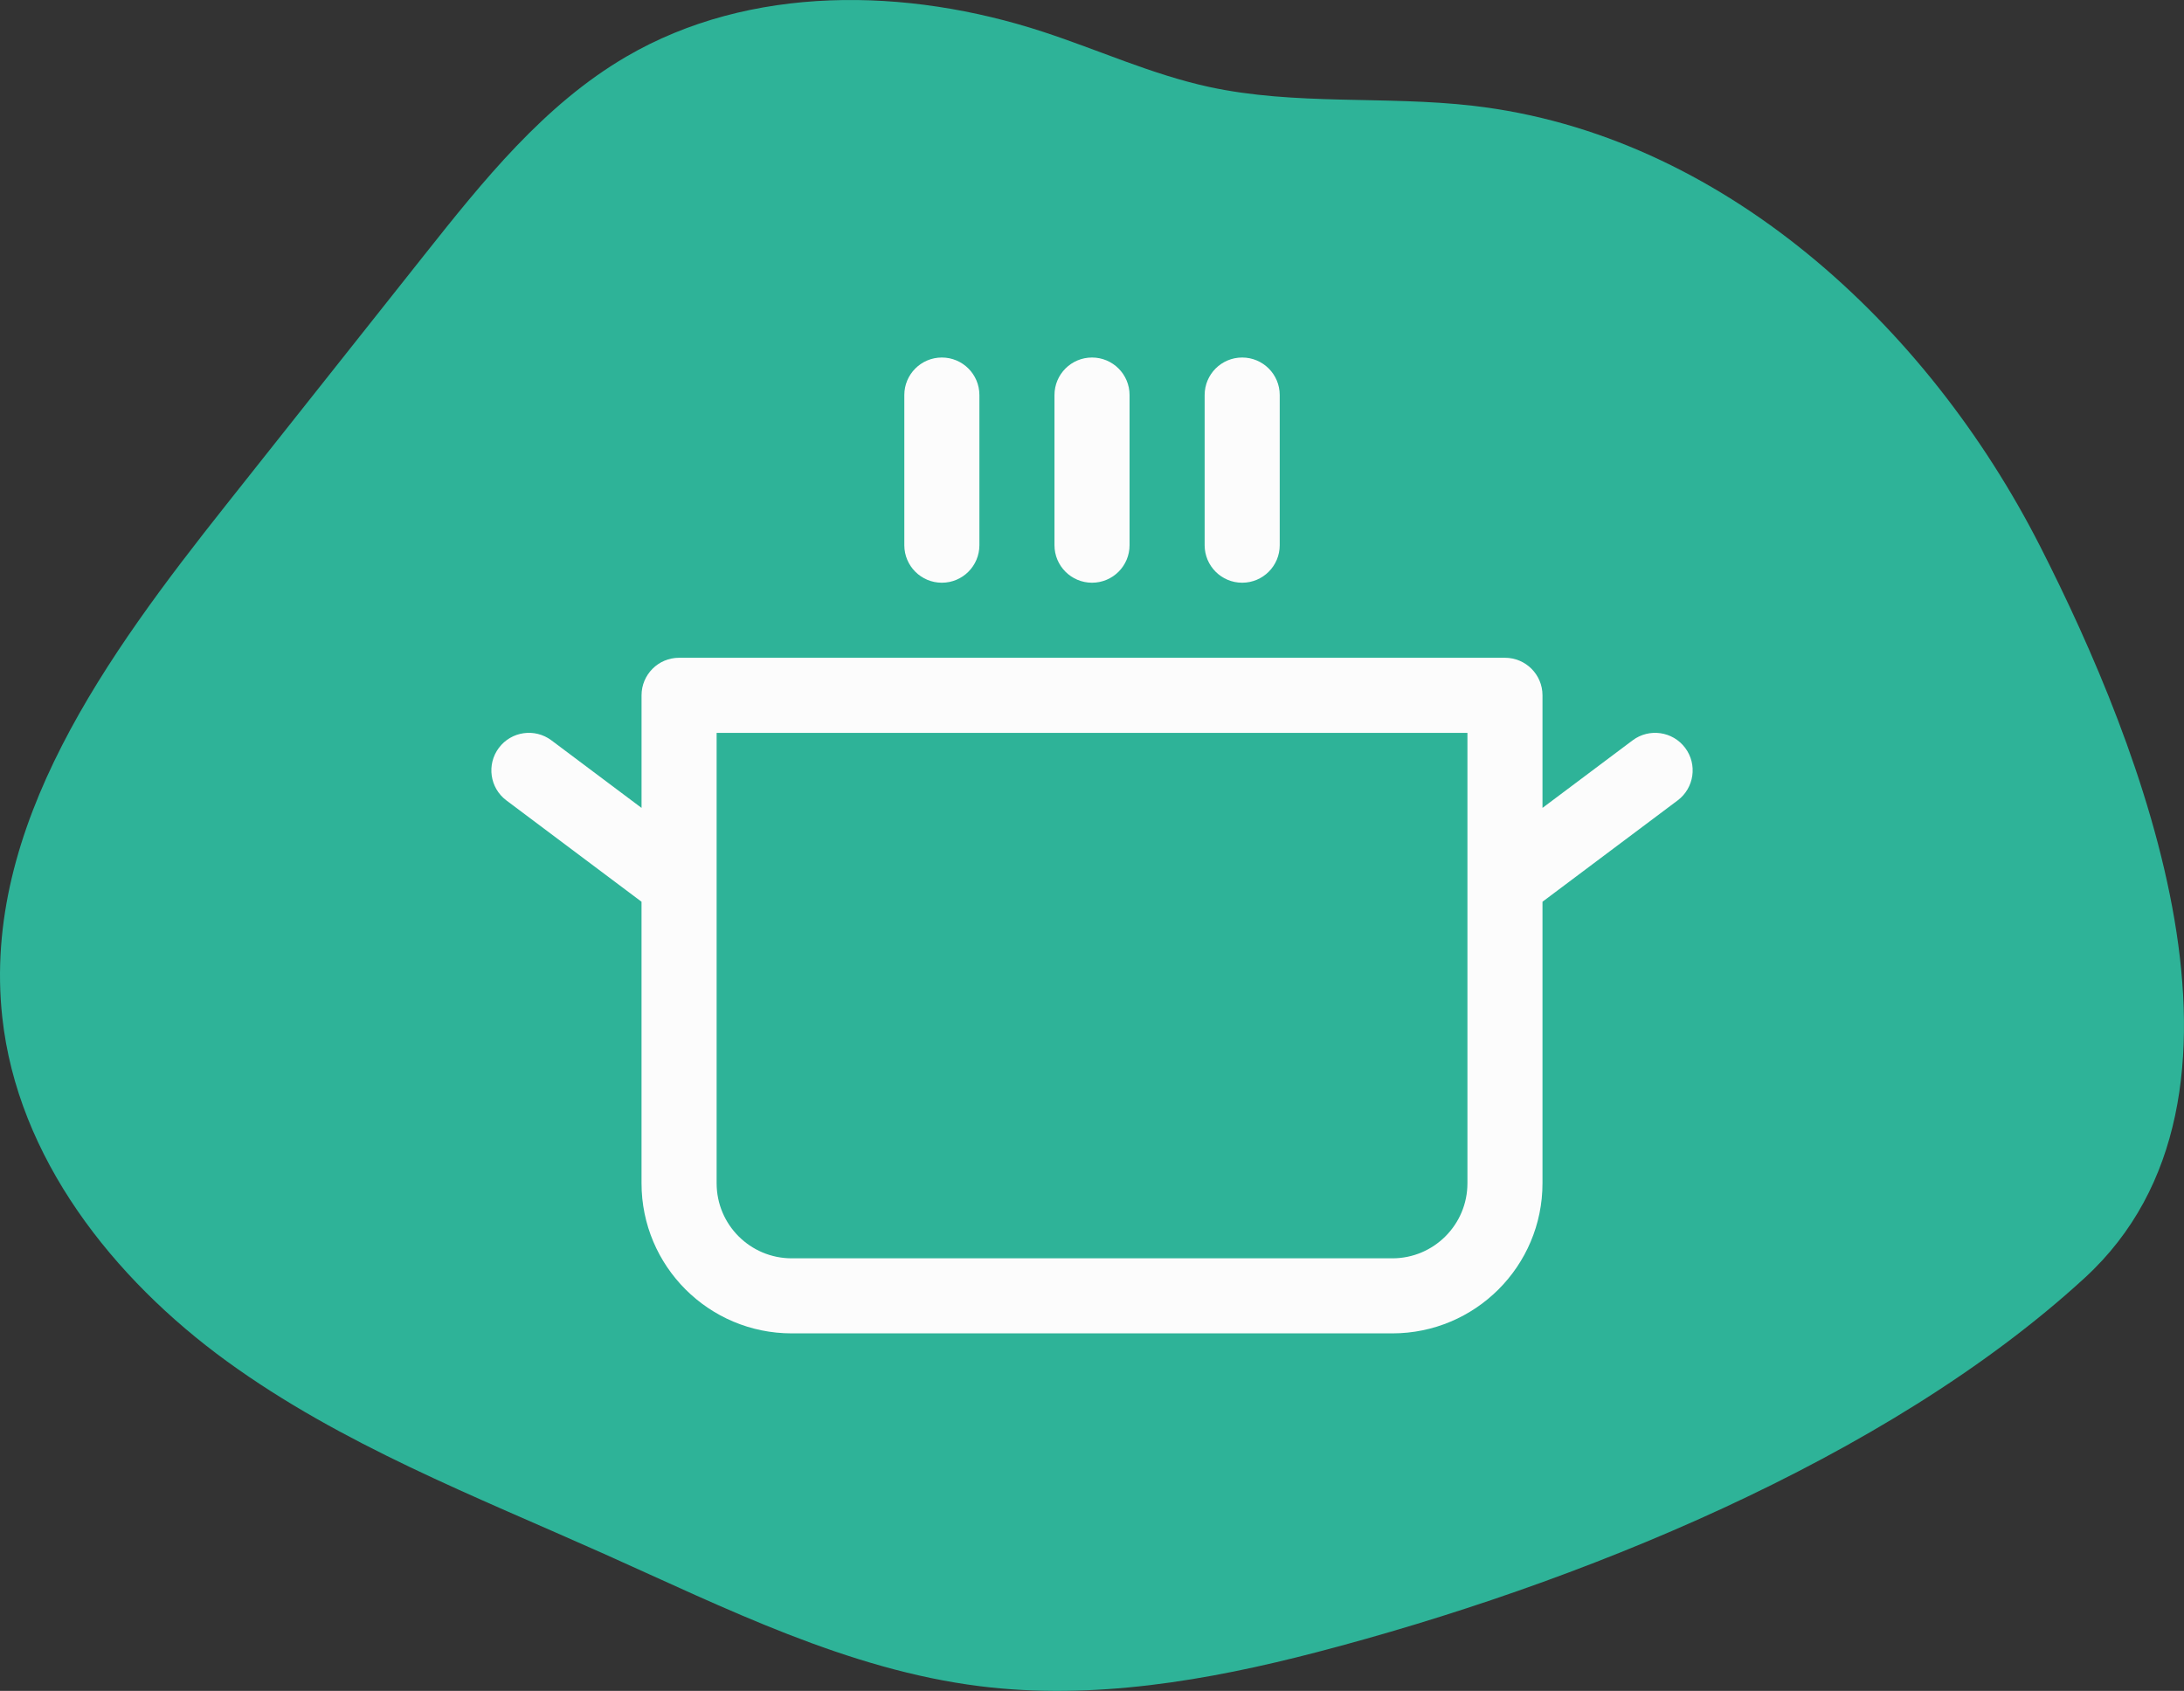
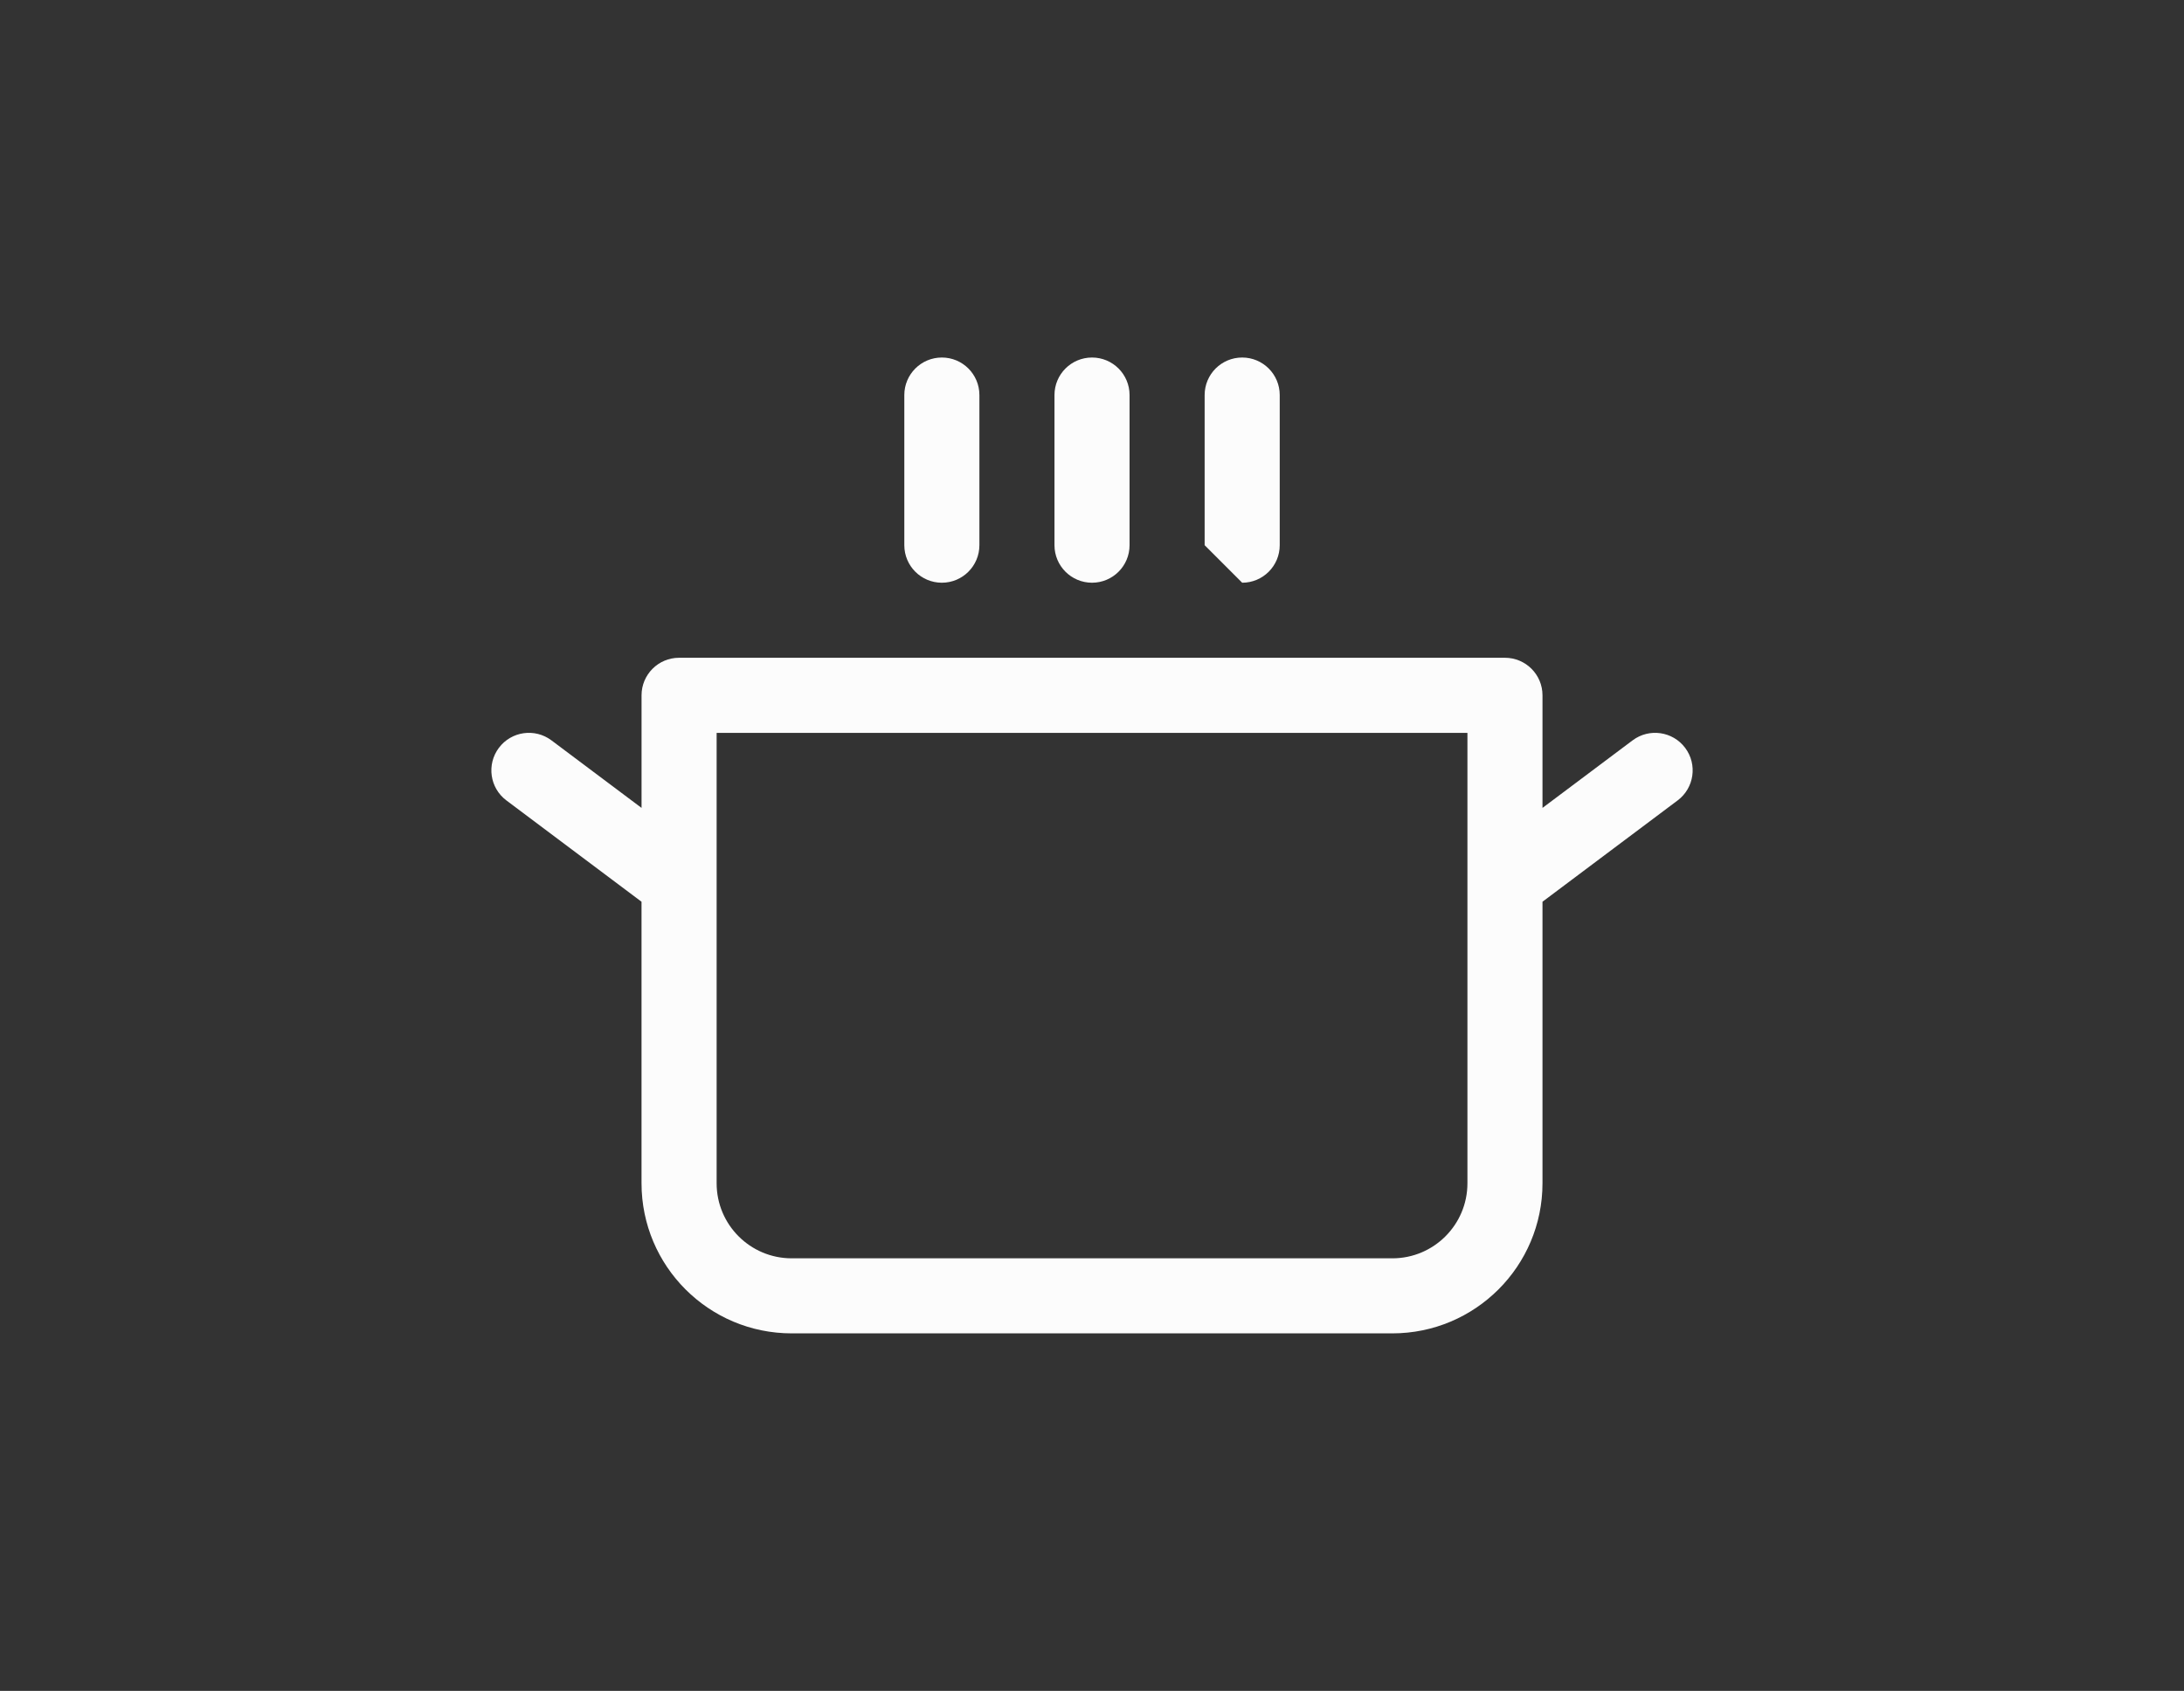
<svg xmlns="http://www.w3.org/2000/svg" id="Camada_2" data-name="Camada 2" viewBox="0 0 984.34 762.22">
  <rect x="0" y="0" width="984.34" height="762.22" fill="#333333" stroke="none" />
  <defs>
    <style> .cls-1 { fill: #2eb398; } .cls-1, .cls-2 { stroke-width: 0px; } .cls-2 { fill: #fcfcfc; } </style>
  </defs>
  <g id="Camada_1-2" data-name="Camada 1">
    <g>
-       <path class="cls-1" d="m919.5,246.27c-50.97-100.17-143.89-185.67-255.54-198.58-39.6-4.58-80.18-.05-119.14-8.53-25.66-5.59-49.75-16.65-74.71-24.82-61.45-20.1-132.04-21.4-187.87,11.21-37,21.62-64.51,55.98-91.14,89.56-29.7,37.46-59.4,74.92-89.11,112.38C48.38,295.13-8.29,372.6,1.01,458.42c6.86,63.32,49.87,117.93,101.41,155.35,51.54,37.42,111.69,60.68,169.83,86.68,54.87,24.54,109.75,52.21,169.39,59.66,50.87,6.35,102.46-2.45,152.06-15.39,115.78-30.2,256.35-86.41,345.93-168.71,88.59-81.39,25.87-239.33-20.13-329.75" />
-       <path class="cls-2" d="m407.58,245.76v-67.68c0-9.34,7.57-16.92,16.92-16.92s16.92,7.57,16.92,16.92v67.68c0,9.34-7.57,16.92-16.92,16.92s-16.92-7.57-16.92-16.92Zm84.6,16.92c9.34,0,16.92-7.57,16.92-16.92v-67.68c0-9.34-7.57-16.92-16.92-16.92s-16.92,7.57-16.92,16.92v67.68c0,9.34,7.57,16.92,16.92,16.92Zm67.68,0c9.34,0,16.92-7.57,16.92-16.92v-67.68c0-9.34-7.57-16.92-16.92-16.92s-16.92,7.57-16.92,16.92v67.68c0,9.34,7.57,16.92,16.92,16.92Zm196.26,98.13l-60.91,45.68v126.89c0,37.38-30.3,67.68-67.68,67.68h-270.71c-37.38,0-67.68-30.3-67.68-67.68v-126.89l-60.91-45.68c-7.48-5.61-8.99-16.21-3.38-23.69,5.61-7.48,16.21-8.99,23.69-3.38l40.61,30.45v-50.76c0-9.34,7.57-16.92,16.92-16.92h372.22c9.34,0,16.92,7.57,16.92,16.92v50.76l40.61-30.45c7.48-5.61,18.08-4.09,23.69,3.38,5.61,7.48,4.09,18.08-3.38,23.69Zm-94.75-30.45h-338.38v203.03c0,18.69,15.15,33.84,33.84,33.84h270.71c18.69,0,33.84-15.15,33.84-33.84v-203.03Z" />
+       <path class="cls-2" d="m407.58,245.76v-67.68c0-9.34,7.57-16.92,16.92-16.92s16.92,7.57,16.92,16.92v67.68c0,9.34-7.57,16.92-16.92,16.92s-16.92-7.57-16.92-16.92Zm84.6,16.92c9.34,0,16.92-7.57,16.92-16.92v-67.68c0-9.34-7.57-16.92-16.92-16.92s-16.92,7.57-16.92,16.92v67.68c0,9.34,7.57,16.92,16.92,16.92Zm67.68,0c9.34,0,16.92-7.57,16.92-16.92v-67.68c0-9.34-7.57-16.92-16.92-16.92s-16.92,7.57-16.92,16.92v67.68Zm196.26,98.13l-60.91,45.68v126.89c0,37.38-30.3,67.68-67.68,67.68h-270.71c-37.38,0-67.68-30.3-67.68-67.68v-126.89l-60.91-45.68c-7.48-5.61-8.99-16.21-3.38-23.69,5.61-7.48,16.21-8.99,23.69-3.38l40.61,30.45v-50.76c0-9.34,7.57-16.92,16.92-16.92h372.22c9.34,0,16.92,7.57,16.92,16.92v50.76l40.61-30.45c7.48-5.61,18.08-4.09,23.69,3.38,5.61,7.48,4.09,18.08-3.38,23.69Zm-94.75-30.45h-338.38v203.03c0,18.69,15.15,33.84,33.84,33.84h270.71c18.69,0,33.84-15.15,33.84-33.84v-203.03Z" />
    </g>
  </g>
</svg>